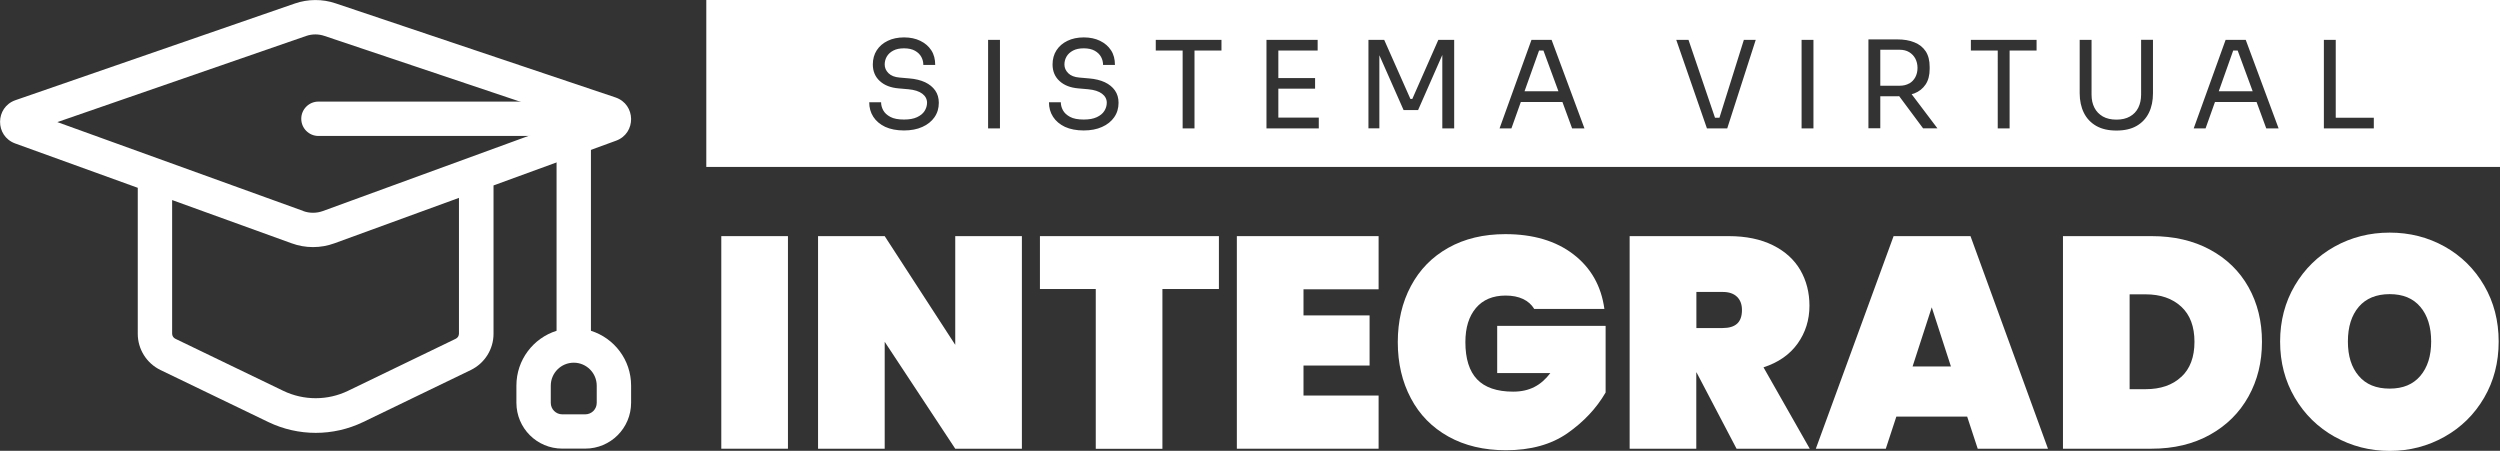
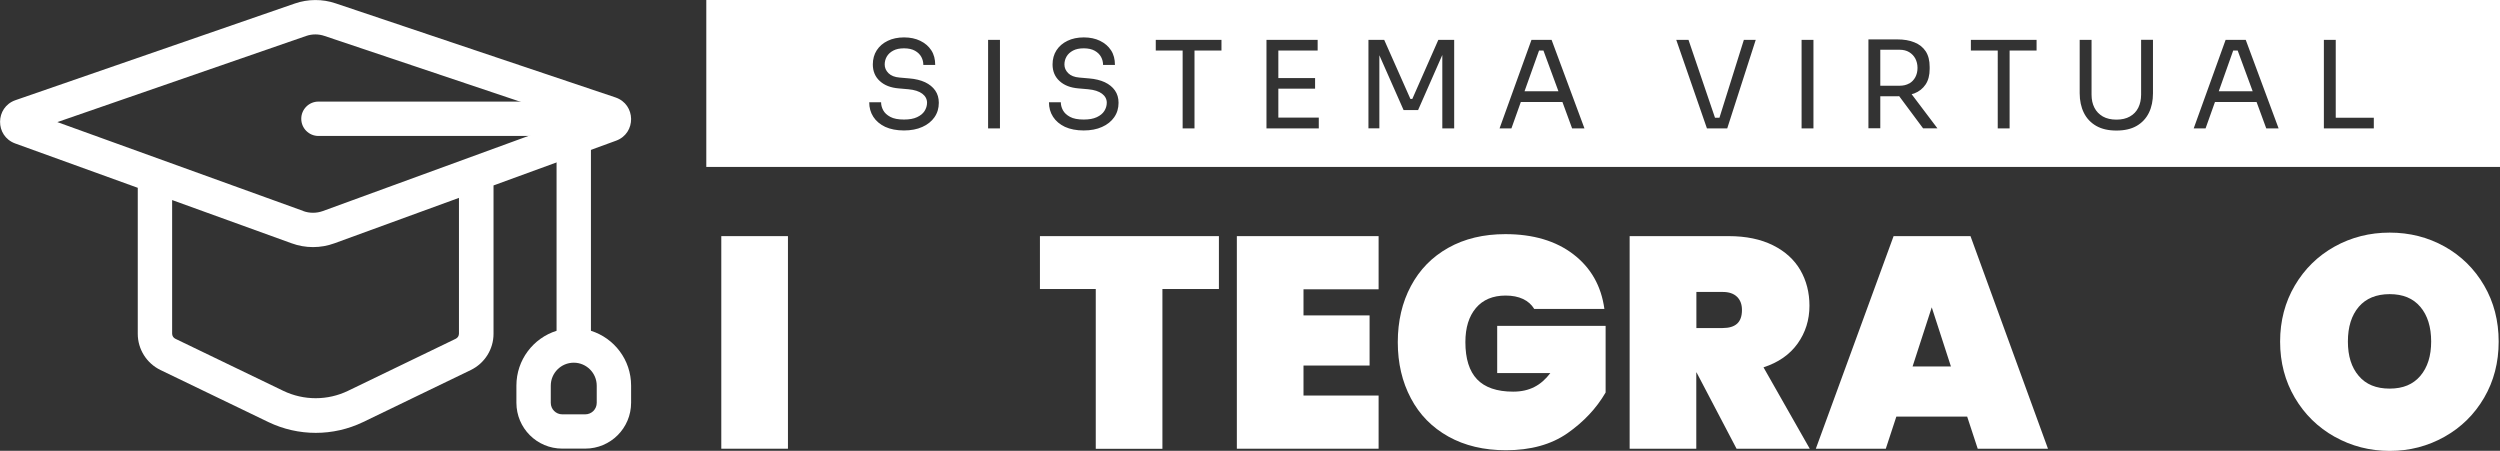
<svg xmlns="http://www.w3.org/2000/svg" id="Camada_2" viewBox="0 0 263.31 47.48">
  <rect x="0" y="0" width="263.31" height="47.48" fill="#333333" stroke="none" />
  <defs>
    <style>      .cls-1 {        fill-rule: evenodd;      }      .cls-1, .cls-2 {        fill: #fff;      }    </style>
  </defs>
  <g id="Camada_1-2" data-name="Camada_1">
    <g>
      <path class="cls-2" d="M201.08,8.8c.28-.16.5-.39.65-.67s.23-.61.23-.98-.08-.69-.23-.98c-.15-.28-.37-.51-.65-.68-.28-.17-.62-.25-1.01-.25h-2.03v3.79h2.03c.39,0,.73-.08,1.01-.24Z" />
      <polygon class="cls-2" points="162.1 5.32 160.57 9.61 164.14 9.61 162.56 5.32 162.1 5.32" />
      <polygon class="cls-2" points="235.21 5.32 233.69 9.61 237.26 9.61 235.68 5.32 235.21 5.32" />
      <path class="cls-2" d="M74.39,0v17.58h188.93V0H74.39ZM98.43,12.34c-.31.44-.74.79-1.29,1.03-.55.25-1.2.37-1.93.37-.77,0-1.43-.13-1.98-.38-.54-.26-.96-.61-1.25-1.06-.29-.45-.43-.96-.43-1.53h1.25c0,.28.07.56.22.84s.4.51.75.7c.35.19.83.28,1.44.28.56,0,1.02-.08,1.38-.25.36-.17.62-.38.79-.65.17-.27.26-.56.26-.87,0-.38-.17-.7-.5-.95-.33-.25-.82-.41-1.46-.47l-1.03-.09c-.83-.07-1.49-.32-1.98-.77-.49-.44-.74-1.03-.74-1.75,0-.57.14-1.07.41-1.49.28-.43.66-.76,1.16-1,.49-.24,1.07-.36,1.72-.36s1.22.12,1.71.36c.49.24.88.57,1.16,1,.28.43.41.94.41,1.54h-1.25c0-.3-.07-.58-.21-.84-.14-.26-.36-.48-.66-.65-.3-.17-.69-.26-1.16-.26s-.84.08-1.14.24c-.3.16-.53.37-.68.63-.15.26-.22.54-.22.84,0,.34.13.64.4.91.26.26.66.42,1.17.46l1.03.09c.64.05,1.19.19,1.65.4.46.22.82.51,1.07.87.25.36.38.79.38,1.3,0,.57-.15,1.08-.46,1.52ZM105.32,13.52h-1.25V4.2h1.25v9.32ZM117.36,12.34c-.31.44-.74.79-1.29,1.03-.55.25-1.2.37-1.93.37-.77,0-1.43-.13-1.98-.38-.54-.26-.96-.61-1.25-1.06-.29-.45-.43-.96-.43-1.53h1.25c0,.28.07.56.22.84s.4.51.75.7c.35.19.83.28,1.44.28.56,0,1.02-.08,1.38-.25.36-.17.62-.38.79-.65.17-.27.26-.56.26-.87,0-.38-.17-.7-.5-.95-.33-.25-.82-.41-1.46-.47l-1.03-.09c-.83-.07-1.49-.32-1.98-.77-.49-.44-.74-1.03-.74-1.75,0-.57.14-1.07.41-1.49.28-.43.66-.76,1.16-1,.49-.24,1.07-.36,1.72-.36s1.22.12,1.71.36c.49.24.88.57,1.16,1,.28.43.41.94.41,1.54h-1.25c0-.3-.07-.58-.21-.84-.14-.26-.36-.48-.66-.65-.3-.17-.69-.26-1.16-.26s-.84.08-1.14.24c-.3.16-.53.37-.68.63-.15.26-.22.54-.22.84,0,.34.13.64.4.91.26.26.66.42,1.17.46l1.03.09c.64.05,1.19.19,1.65.4.46.22.82.51,1.07.87.25.36.38.79.38,1.3,0,.57-.15,1.08-.46,1.52ZM128.64,5.32h-2.83v8.2h-1.25V5.32h-2.83v-1.12h6.92v1.12ZM138.91,13.52h-5.52V4.2h5.39v1.12h-4.14v2.9h3.87v1.12h-3.87v3.05h4.26v1.12ZM153.16,13.52h-1.25v-7.73l-2.55,5.8h-1.53l-2.55-5.77v7.7h-1.15V4.2h1.66l2.76,6.22h.2l2.74-6.22h1.67v9.32ZM165.58,13.52l-1.02-2.78h-4.38l-.99,2.78h-1.25l3.36-9.32h2.12l3.46,9.32h-1.29ZM181.92,13.52h-2.14l-3.23-9.32h1.29l2.79,8.2h.47l2.57-8.2h1.25l-3,9.32ZM191,13.52h-1.25V4.2h1.25v9.32ZM202.55,13.52l-2.52-3.39c-.06,0-.12.01-.19.01h-1.8v3.37h-1.25V4.15h3.05c.68,0,1.28.1,1.79.31.51.2.91.52,1.19.94.28.43.42.97.42,1.65v.2c0,.67-.14,1.22-.43,1.65-.29.43-.68.74-1.19.94-.09.03-.19.05-.28.08l2.72,3.6h-1.52ZM214.49,5.32h-2.83v8.2h-1.25V5.32h-2.83v-1.12h6.92v1.12ZM226.76,9.82c0,.78-.14,1.47-.43,2.06-.29.59-.72,1.05-1.29,1.38-.57.33-1.28.49-2.13.49s-1.55-.16-2.13-.49c-.57-.33-1.01-.79-1.3-1.38-.29-.59-.44-1.28-.44-2.06v-5.62h1.25v5.77c0,.52.1.98.3,1.37.2.4.5.7.89.93.39.22.87.33,1.43.33s1.04-.11,1.42-.33c.39-.22.68-.52.88-.92.2-.4.3-.86.3-1.39v-5.77h1.25v5.62ZM238.69,13.52l-1.02-2.78h-4.38l-.99,2.78h-1.25l3.36-9.32h2.12l3.46,9.32h-1.29ZM250.02,13.52h-5.26V4.2h1.25v8.2h4.01v1.12Z" />
    </g>
    <g>
      <path class="cls-2" d="M82.99,24.87v22.39h-7.02v-22.39h7.02Z" />
-       <path class="cls-2" d="M107.63,47.26h-7.02l-7.43-11.26v11.26h-7.02v-22.39h7.02l7.43,11.45v-11.45h7.02v22.39Z" />
      <path class="cls-2" d="M128.38,24.87v5.57h-5.95v16.83h-7.02v-16.83h-5.88v-5.57h18.85Z" />
      <path class="cls-2" d="M137.29,30.47v2.75h6.96v5.28h-6.96v3.16h7.91v5.6h-14.93v-22.39h14.93v5.6h-7.91Z" />
      <path class="cls-2" d="M161.58,32.52c-.27-.44-.66-.79-1.17-1.03-.51-.24-1.12-.36-1.83-.36-1.35,0-2.39.44-3.13,1.31-.74.88-1.11,2.07-1.11,3.59,0,1.75.41,3.06,1.23,3.92.82.86,2.09,1.3,3.8,1.3s2.93-.65,3.92-1.96h-5.6v-4.97h11.42v7.02c-.97,1.67-2.31,3.09-4.02,4.29-1.71,1.19-3.87,1.79-6.48,1.79-2.32,0-4.34-.48-6.06-1.44-1.72-.96-3.04-2.3-3.95-4.03-.92-1.73-1.38-3.7-1.38-5.91s.46-4.19,1.38-5.91c.92-1.73,2.23-3.07,3.94-4.03,1.71-.96,3.71-1.44,6.01-1.44,2.93,0,5.32.71,7.16,2.12,1.84,1.41,2.94,3.33,3.27,5.76h-7.4Z" />
      <path class="cls-2" d="M182.9,47.26l-4.21-8.03h-.03v8.03h-7.02v-22.39h10.44c1.81,0,3.36.32,4.65.96,1.29.64,2.25,1.52,2.89,2.62.64,1.11.96,2.36.96,3.75,0,1.5-.42,2.83-1.25,3.99-.83,1.16-2.03,1.99-3.59,2.5l4.87,8.57h-7.72ZM178.66,34.55h2.78c.67,0,1.18-.15,1.52-.46.34-.31.51-.79.51-1.44,0-.59-.17-1.05-.52-1.39-.35-.34-.85-.51-1.5-.51h-2.78v3.8Z" />
      <path class="cls-2" d="M207.19,43.88h-7.46l-1.11,3.38h-7.37l8.19-22.39h8.1l8.16,22.39h-7.4l-1.11-3.38ZM205.48,38.6l-2.02-6.23-2.02,6.23h4.05Z" />
-       <path class="cls-2" d="M232.76,26.29c1.76.95,3.12,2.27,4.06,3.95.95,1.69,1.42,3.61,1.42,5.76s-.47,4.05-1.42,5.76c-.95,1.71-2.3,3.05-4.06,4.03-1.76.98-3.81,1.47-6.15,1.47h-9.33v-22.39h9.33c2.34,0,4.39.47,6.15,1.42ZM229.74,39.7c.93-.86,1.39-2.1,1.39-3.7s-.46-2.84-1.39-3.7c-.93-.86-2.18-1.3-3.76-1.3h-1.68v9.99h1.68c1.58,0,2.84-.43,3.76-1.3Z" />
      <path class="cls-2" d="M245.89,46c-1.76-.99-3.16-2.36-4.19-4.11-1.03-1.75-1.55-3.72-1.55-5.91s.52-4.16,1.55-5.91c1.03-1.75,2.43-3.12,4.19-4.1,1.76-.98,3.7-1.47,5.8-1.47s4.04.49,5.79,1.47c1.75.98,3.14,2.35,4.16,4.1,1.02,1.75,1.53,3.72,1.53,5.91s-.51,4.16-1.53,5.91c-1.02,1.75-2.41,3.12-4.17,4.11-1.76.99-3.68,1.49-5.77,1.49s-4.04-.5-5.8-1.49ZM254.92,39.59c.76-.9,1.14-2.1,1.14-3.62s-.38-2.76-1.14-3.65c-.76-.9-1.83-1.34-3.23-1.34s-2.5.45-3.26,1.34c-.76.9-1.14,2.11-1.14,3.65s.38,2.73,1.14,3.62c.76.9,1.84,1.34,3.26,1.34s2.47-.45,3.23-1.34Z" />
    </g>
    <g>
      <path class="cls-1" d="M1.63,10.55c-2.15.75-2.17,3.78-.03,4.56l12.91,4.67v15.38c0,1.62.93,3.1,2.39,3.81l11.36,5.48c3.16,1.52,6.83,1.52,9.99,0l11.34-5.48c1.46-.71,2.39-2.19,2.39-3.81v-15.63l12.9-4.71c2.15-.78,2.11-3.83-.06-4.56L35.34.35c-1.39-.47-2.9-.46-4.29.02L1.63,10.55ZM48.34,20.84l-13.1,4.78c-1.47.54-3.07.54-4.54,0l-12.57-4.55v14.07c0,.23.13.44.34.54l11.36,5.48c2.16,1.04,4.68,1.04,6.83,0l11.34-5.48c.21-.1.34-.31.34-.54v-14.31ZM31.94,22.22L6.04,12.86,32.24,3.79c.63-.22,1.32-.22,1.95,0l26.2,8.8-26.39,9.64c-.67.24-1.4.24-2.06,0h0Z" />
      <path class="cls-1" d="M33.54,10.7c-1,0-1.81.81-1.81,1.81s.81,1.81,1.81,1.81h25.08v20.52c-2.45.77-4.23,3.06-4.23,5.77v1.81c0,2.67,2.16,4.83,4.83,4.83h2.42c2.67,0,4.83-2.16,4.83-4.83v-1.81c0-2.71-1.78-5-4.23-5.77V13.72c0-1.67-1.35-3.02-3.02-3.02h-25.68ZM60.43,38.2c-1.33,0-2.42,1.08-2.42,2.42v1.81c0,.67.54,1.21,1.21,1.21h2.42c.67,0,1.21-.54,1.21-1.21v-1.81c0-1.33-1.08-2.42-2.42-2.42Z" />
    </g>
  </g>
</svg>